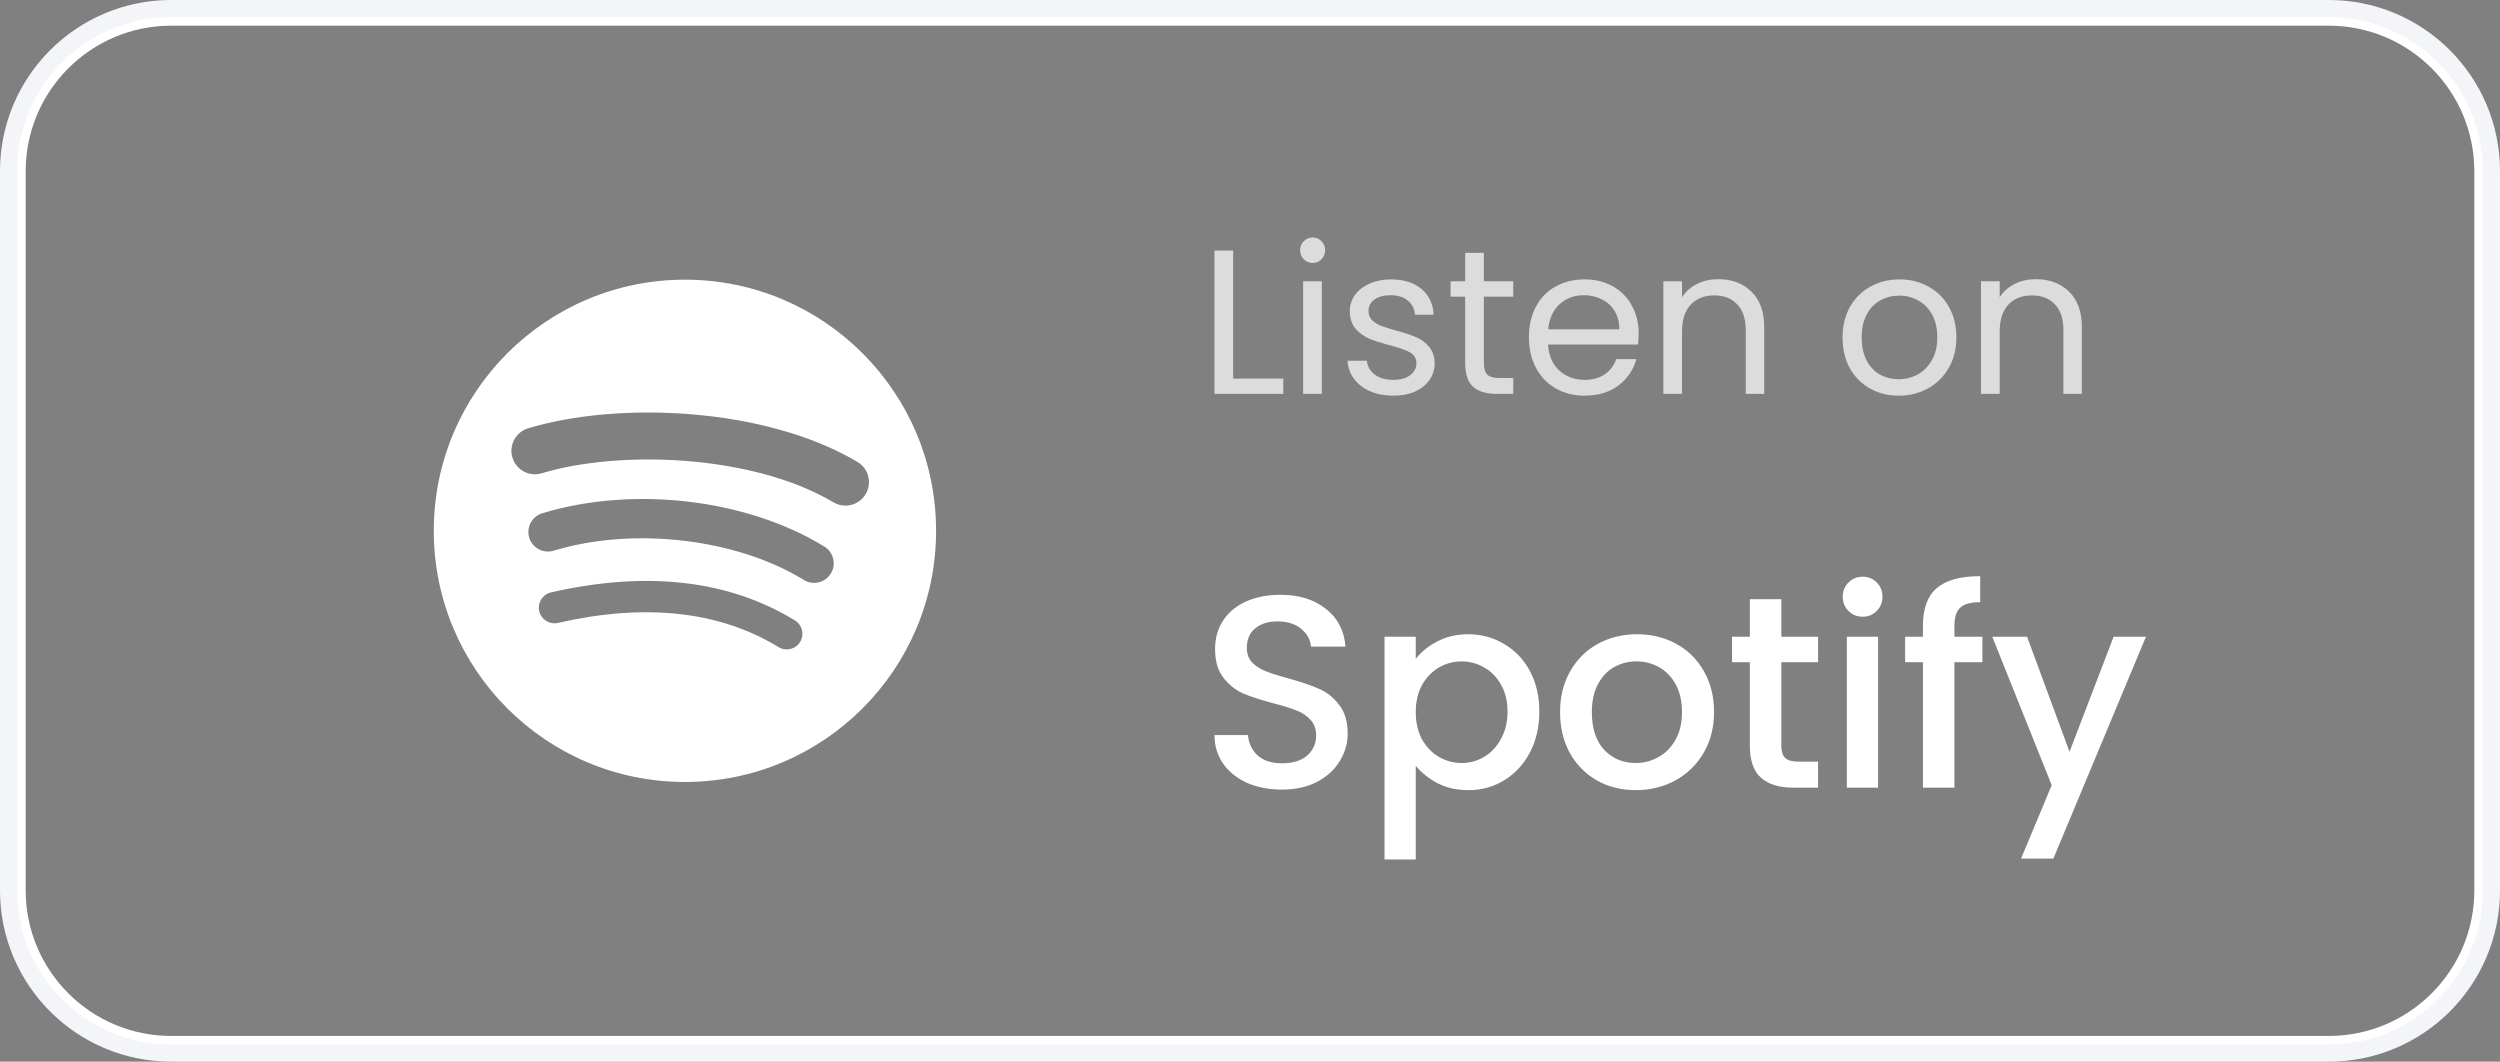
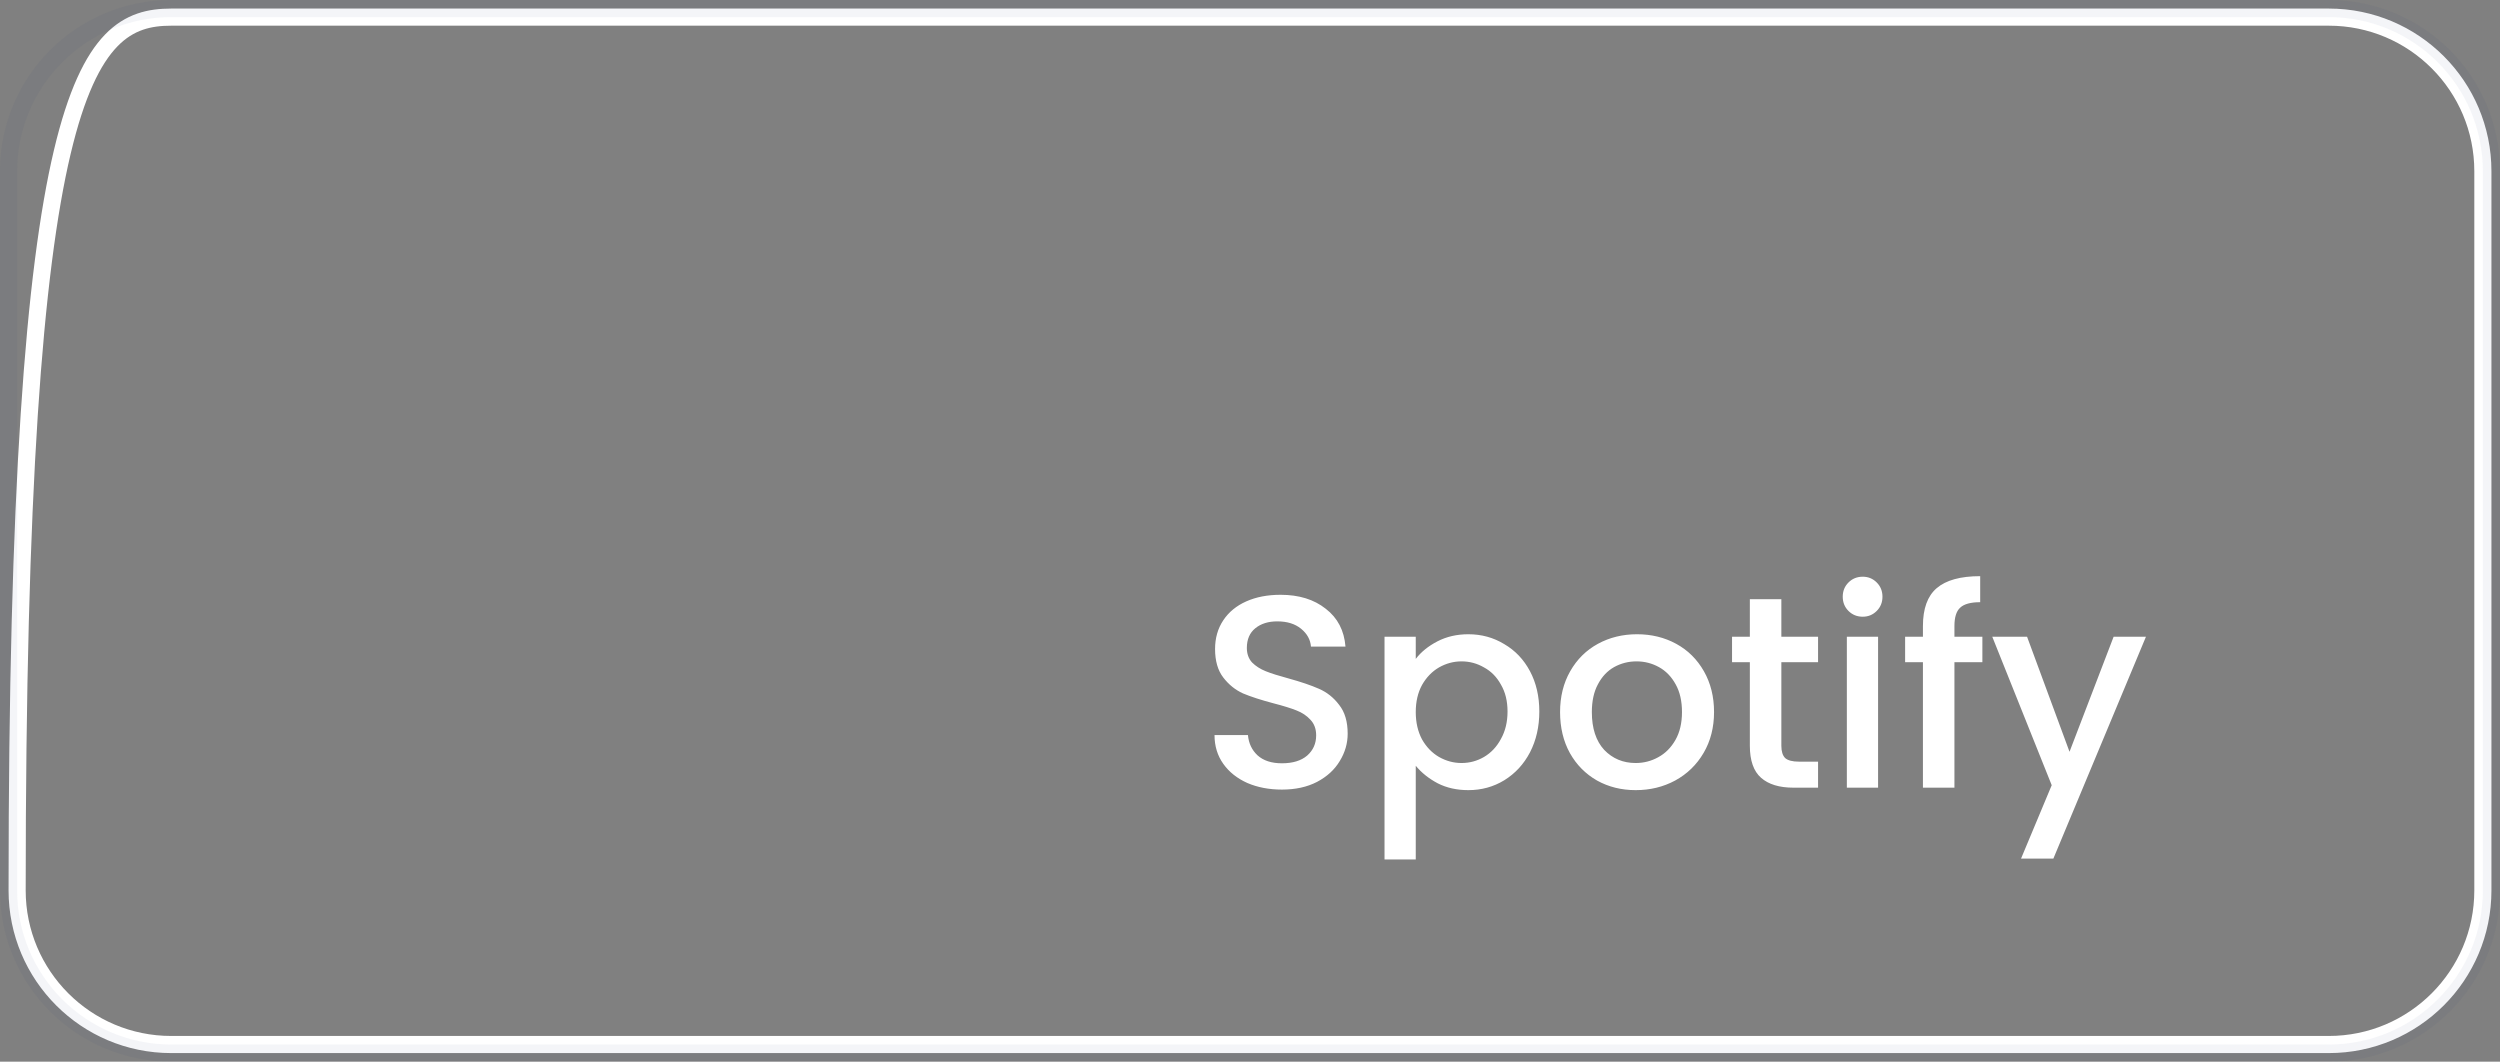
<svg xmlns="http://www.w3.org/2000/svg" width="146" height="62" viewBox="0 0 146 62" fill="none">
  <rect x="0" y="0" width="146" height="62" fill="#808080" stroke="none" />
  <g clip-path="url(#clip0_133_50)">
-     <path d="M10 1H136C140.971 1 145 5.029 145 10V52C145 56.971 140.971 61 136 61H10C5.029 61 1 56.971 1 52V10C1 5.029 5.029 1 10 1Z" stroke="white" />
-     <path fill-rule="evenodd" clip-rule="evenodd" d="M48.676 29.336C43.948 26.528 36.15 26.27 31.637 27.64C30.912 27.86 30.145 27.45 29.926 26.726C29.706 26 30.115 25.235 30.84 25.014C36.021 23.442 44.633 23.745 50.076 26.976C50.728 27.363 50.942 28.205 50.555 28.856C50.169 29.508 49.326 29.723 48.676 29.336ZM48.521 33.494C48.189 34.032 47.486 34.201 46.948 33.871C43.007 31.448 36.996 30.746 32.333 32.161C31.729 32.344 31.09 32.003 30.906 31.4C30.724 30.795 31.065 30.157 31.669 29.974C36.996 28.357 43.618 29.14 48.145 31.922C48.682 32.253 48.852 32.957 48.521 33.494ZM46.726 37.488C46.463 37.92 45.9 38.055 45.469 37.792C42.025 35.687 37.69 35.212 32.585 36.378C32.093 36.49 31.603 36.182 31.49 35.69C31.378 35.199 31.685 34.708 32.178 34.596C37.765 33.319 42.557 33.868 46.423 36.231C46.854 36.494 46.99 37.057 46.726 37.488ZM40 16.333C31.9 16.333 25.333 22.9 25.333 31C25.333 39.101 31.9 45.667 40 45.667C48.1 45.667 54.667 39.101 54.667 31C54.667 22.9 48.1 16.333 40 16.333Z" fill="white" />
-     <path d="M72.016 22.112H74.944V23H70.924V14.636H72.016V22.112ZM76.668 15.356C76.46 15.356 76.284 15.284 76.14 15.14C75.996 14.996 75.924 14.82 75.924 14.612C75.924 14.404 75.996 14.228 76.14 14.084C76.284 13.94 76.46 13.868 76.668 13.868C76.868 13.868 77.036 13.94 77.172 14.084C77.316 14.228 77.388 14.404 77.388 14.612C77.388 14.82 77.316 14.996 77.172 15.14C77.036 15.284 76.868 15.356 76.668 15.356ZM77.196 16.424V23H76.104V16.424H77.196ZM81.385 23.108C80.881 23.108 80.429 23.024 80.029 22.856C79.629 22.68 79.313 22.44 79.081 22.136C78.849 21.824 78.721 21.468 78.697 21.068H79.825C79.857 21.396 80.009 21.664 80.281 21.872C80.561 22.08 80.925 22.184 81.373 22.184C81.789 22.184 82.117 22.092 82.357 21.908C82.597 21.724 82.717 21.492 82.717 21.212C82.717 20.924 82.589 20.712 82.333 20.576C82.077 20.432 81.681 20.292 81.145 20.156C80.657 20.028 80.257 19.9 79.945 19.772C79.641 19.636 79.377 19.44 79.153 19.184C78.937 18.92 78.829 18.576 78.829 18.152C78.829 17.816 78.929 17.508 79.129 17.228C79.329 16.948 79.613 16.728 79.981 16.568C80.349 16.4 80.769 16.316 81.241 16.316C81.969 16.316 82.557 16.5 83.005 16.868C83.453 17.236 83.693 17.74 83.725 18.38H82.633C82.609 18.036 82.469 17.76 82.213 17.552C81.965 17.344 81.629 17.24 81.205 17.24C80.813 17.24 80.501 17.324 80.269 17.492C80.037 17.66 79.921 17.88 79.921 18.152C79.921 18.368 79.989 18.548 80.125 18.692C80.269 18.828 80.445 18.94 80.653 19.028C80.869 19.108 81.165 19.2 81.541 19.304C82.013 19.432 82.397 19.56 82.693 19.688C82.989 19.808 83.241 19.992 83.449 20.24C83.665 20.488 83.777 20.812 83.785 21.212C83.785 21.572 83.685 21.896 83.485 22.184C83.285 22.472 83.001 22.7 82.633 22.868C82.273 23.028 81.857 23.108 81.385 23.108ZM86.658 17.324V21.2C86.658 21.52 86.726 21.748 86.862 21.884C86.998 22.012 87.234 22.076 87.57 22.076H88.374V23H87.39C86.782 23 86.326 22.86 86.022 22.58C85.718 22.3 85.566 21.84 85.566 21.2V17.324H84.714V16.424H85.566V14.768H86.658V16.424H88.374V17.324H86.658ZM95.697 19.46C95.697 19.668 95.685 19.888 95.661 20.12H90.405C90.445 20.768 90.665 21.276 91.065 21.644C91.473 22.004 91.965 22.184 92.541 22.184C93.013 22.184 93.405 22.076 93.717 21.86C94.037 21.636 94.261 21.34 94.389 20.972H95.565C95.389 21.604 95.037 22.12 94.509 22.52C93.981 22.912 93.325 23.108 92.541 23.108C91.917 23.108 91.357 22.968 90.861 22.688C90.373 22.408 89.989 22.012 89.709 21.5C89.429 20.98 89.289 20.38 89.289 19.7C89.289 19.02 89.425 18.424 89.697 17.912C89.969 17.4 90.349 17.008 90.837 16.736C91.333 16.456 91.901 16.316 92.541 16.316C93.165 16.316 93.717 16.452 94.197 16.724C94.677 16.996 95.045 17.372 95.301 17.852C95.565 18.324 95.697 18.86 95.697 19.46ZM94.569 19.232C94.569 18.816 94.477 18.46 94.293 18.164C94.109 17.86 93.857 17.632 93.537 17.48C93.225 17.32 92.877 17.24 92.493 17.24C91.941 17.24 91.469 17.416 91.077 17.768C90.693 18.12 90.473 18.608 90.417 19.232H94.569ZM100.343 16.304C101.143 16.304 101.791 16.548 102.287 17.036C102.783 17.516 103.031 18.212 103.031 19.124V23H101.951V19.28C101.951 18.624 101.787 18.124 101.459 17.78C101.131 17.428 100.683 17.252 100.115 17.252C99.539 17.252 99.079 17.432 98.735 17.792C98.399 18.152 98.231 18.676 98.231 19.364V23H97.139V16.424H98.231V17.36C98.447 17.024 98.739 16.764 99.107 16.58C99.483 16.396 99.895 16.304 100.343 16.304ZM110.882 23.108C110.266 23.108 109.706 22.968 109.202 22.688C108.706 22.408 108.314 22.012 108.026 21.5C107.746 20.98 107.606 20.38 107.606 19.7C107.606 19.028 107.75 18.436 108.038 17.924C108.334 17.404 108.734 17.008 109.238 16.736C109.742 16.456 110.306 16.316 110.93 16.316C111.554 16.316 112.118 16.456 112.622 16.736C113.126 17.008 113.522 17.4 113.81 17.912C114.106 18.424 114.254 19.02 114.254 19.7C114.254 20.38 114.102 20.98 113.798 21.5C113.502 22.012 113.098 22.408 112.586 22.688C112.074 22.968 111.506 23.108 110.882 23.108ZM110.882 22.148C111.274 22.148 111.642 22.056 111.986 21.872C112.33 21.688 112.606 21.412 112.814 21.044C113.03 20.676 113.138 20.228 113.138 19.7C113.138 19.172 113.034 18.724 112.826 18.356C112.618 17.988 112.346 17.716 112.01 17.54C111.674 17.356 111.31 17.264 110.918 17.264C110.518 17.264 110.15 17.356 109.814 17.54C109.486 17.716 109.222 17.988 109.022 18.356C108.822 18.724 108.722 19.172 108.722 19.7C108.722 20.236 108.818 20.688 109.01 21.056C109.21 21.424 109.474 21.7 109.802 21.884C110.13 22.06 110.49 22.148 110.882 22.148ZM118.894 16.304C119.694 16.304 120.342 16.548 120.838 17.036C121.334 17.516 121.582 18.212 121.582 19.124V23H120.502V19.28C120.502 18.624 120.338 18.124 120.01 17.78C119.682 17.428 119.234 17.252 118.666 17.252C118.09 17.252 117.63 17.432 117.286 17.792C116.95 18.152 116.782 18.676 116.782 19.364V23H115.69V16.424H116.782V17.36C116.998 17.024 117.29 16.764 117.658 16.58C118.034 16.396 118.446 16.304 118.894 16.304Z" fill="white" fill-opacity="0.72" />
+     <path d="M10 1H136C140.971 1 145 5.029 145 10V52C145 56.971 140.971 61 136 61H10C5.029 61 1 56.971 1 52C1 5.029 5.029 1 10 1Z" stroke="white" />
    <path d="M74.864 46.112C74.117 46.112 73.445 45.984 72.848 45.728C72.251 45.461 71.781 45.088 71.44 44.608C71.099 44.128 70.928 43.568 70.928 42.928H72.88C72.923 43.408 73.109 43.803 73.44 44.112C73.781 44.421 74.256 44.576 74.864 44.576C75.493 44.576 75.984 44.427 76.336 44.128C76.688 43.819 76.864 43.424 76.864 42.944C76.864 42.571 76.752 42.267 76.528 42.032C76.315 41.797 76.043 41.616 75.712 41.488C75.392 41.36 74.944 41.221 74.368 41.072C73.643 40.88 73.051 40.688 72.592 40.496C72.144 40.293 71.76 39.984 71.44 39.568C71.12 39.152 70.96 38.597 70.96 37.904C70.96 37.264 71.12 36.704 71.44 36.224C71.76 35.744 72.208 35.376 72.784 35.12C73.36 34.864 74.027 34.736 74.784 34.736C75.861 34.736 76.741 35.008 77.424 35.552C78.117 36.085 78.501 36.821 78.576 37.76H76.56C76.528 37.355 76.336 37.008 75.984 36.72C75.632 36.432 75.168 36.288 74.592 36.288C74.069 36.288 73.643 36.421 73.312 36.688C72.981 36.955 72.816 37.339 72.816 37.84C72.816 38.181 72.917 38.464 73.12 38.688C73.333 38.901 73.6 39.072 73.92 39.2C74.24 39.328 74.677 39.467 75.232 39.616C75.968 39.819 76.565 40.021 77.024 40.224C77.493 40.427 77.888 40.741 78.208 41.168C78.539 41.584 78.704 42.144 78.704 42.848C78.704 43.413 78.549 43.947 78.24 44.448C77.941 44.949 77.499 45.355 76.912 45.664C76.336 45.963 75.653 46.112 74.864 46.112ZM82.68 38.48C82.99 38.075 83.411 37.733 83.944 37.456C84.478 37.179 85.08 37.04 85.752 37.04C86.52 37.04 87.219 37.232 87.848 37.616C88.488 37.989 88.99 38.517 89.352 39.2C89.715 39.883 89.896 40.667 89.896 41.552C89.896 42.437 89.715 43.232 89.352 43.936C88.99 44.629 88.488 45.173 87.848 45.568C87.219 45.952 86.52 46.144 85.752 46.144C85.08 46.144 84.483 46.011 83.96 45.744C83.438 45.467 83.011 45.125 82.68 44.72V50.192H80.856V37.184H82.68V38.48ZM88.04 41.552C88.04 40.944 87.912 40.421 87.656 39.984C87.411 39.536 87.08 39.2 86.664 38.976C86.259 38.741 85.822 38.624 85.352 38.624C84.894 38.624 84.456 38.741 84.04 38.976C83.635 39.211 83.304 39.552 83.048 40C82.803 40.448 82.68 40.976 82.68 41.584C82.68 42.192 82.803 42.725 83.048 43.184C83.304 43.632 83.635 43.973 84.04 44.208C84.456 44.443 84.894 44.56 85.352 44.56C85.822 44.56 86.259 44.443 86.664 44.208C87.08 43.963 87.411 43.611 87.656 43.152C87.912 42.693 88.04 42.16 88.04 41.552ZM95.524 46.144C94.692 46.144 93.94 45.957 93.268 45.584C92.596 45.2 92.068 44.667 91.684 43.984C91.3 43.291 91.108 42.491 91.108 41.584C91.108 40.688 91.305 39.893 91.7 39.2C92.095 38.507 92.633 37.973 93.316 37.6C93.999 37.227 94.761 37.04 95.604 37.04C96.447 37.04 97.209 37.227 97.892 37.6C98.575 37.973 99.113 38.507 99.508 39.2C99.903 39.893 100.1 40.688 100.1 41.584C100.1 42.48 99.897 43.275 99.492 43.968C99.087 44.661 98.532 45.2 97.828 45.584C97.135 45.957 96.367 46.144 95.524 46.144ZM95.524 44.56C95.993 44.56 96.431 44.448 96.836 44.224C97.252 44 97.588 43.664 97.844 43.216C98.1 42.768 98.228 42.224 98.228 41.584C98.228 40.944 98.105 40.405 97.86 39.968C97.615 39.52 97.289 39.184 96.884 38.96C96.479 38.736 96.041 38.624 95.572 38.624C95.103 38.624 94.665 38.736 94.26 38.96C93.865 39.184 93.551 39.52 93.316 39.968C93.081 40.405 92.964 40.944 92.964 41.584C92.964 42.533 93.204 43.269 93.684 43.792C94.175 44.304 94.788 44.56 95.524 44.56ZM104.031 38.672V43.552C104.031 43.883 104.106 44.123 104.255 44.272C104.415 44.411 104.682 44.48 105.055 44.48H106.175V46H104.735C103.914 46 103.284 45.808 102.847 45.424C102.41 45.04 102.191 44.416 102.191 43.552V38.672H101.151V37.184H102.191V34.992H104.031V37.184H106.175V38.672H104.031ZM108.784 36.016C108.454 36.016 108.176 35.904 107.952 35.68C107.728 35.456 107.616 35.179 107.616 34.848C107.616 34.517 107.728 34.24 107.952 34.016C108.176 33.792 108.454 33.68 108.784 33.68C109.104 33.68 109.376 33.792 109.6 34.016C109.824 34.24 109.936 34.517 109.936 34.848C109.936 35.179 109.824 35.456 109.6 35.68C109.376 35.904 109.104 36.016 108.784 36.016ZM109.68 37.184V46H107.856V37.184H109.68ZM115.771 38.672H114.139V46H112.299V38.672H111.259V37.184H112.299V36.56C112.299 35.547 112.566 34.811 113.099 34.352C113.643 33.883 114.491 33.648 115.643 33.648V35.168C115.088 35.168 114.699 35.275 114.475 35.488C114.251 35.691 114.139 36.048 114.139 36.56V37.184H115.771V38.672ZM125.324 37.184L119.916 50.144H118.028L119.82 45.856L116.348 37.184H118.38L120.86 43.904L123.436 37.184H125.324Z" fill="white" />
-     <path d="M136 0.5H10C4.753 0.5 0.5 4.753 0.5 10V52C0.5 57.247 4.753 61.5 10 61.5H136C141.247 61.5 145.5 57.247 145.5 52V10C145.5 4.753 141.247 0.5 136 0.5Z" stroke="white" />
    <path d="M136 0.5H10C4.753 0.5 0.5 4.753 0.5 10V52C0.5 57.247 4.753 61.5 10 61.5H136C141.247 61.5 145.5 57.247 145.5 52V10C145.5 4.753 141.247 0.5 136 0.5Z" stroke="#193B67" stroke-opacity="0.05" />
  </g>
  <defs>
    <clipPath id="clip0_133_50">
      <rect width="146" height="62" fill="white" />
    </clipPath>
  </defs>
</svg>